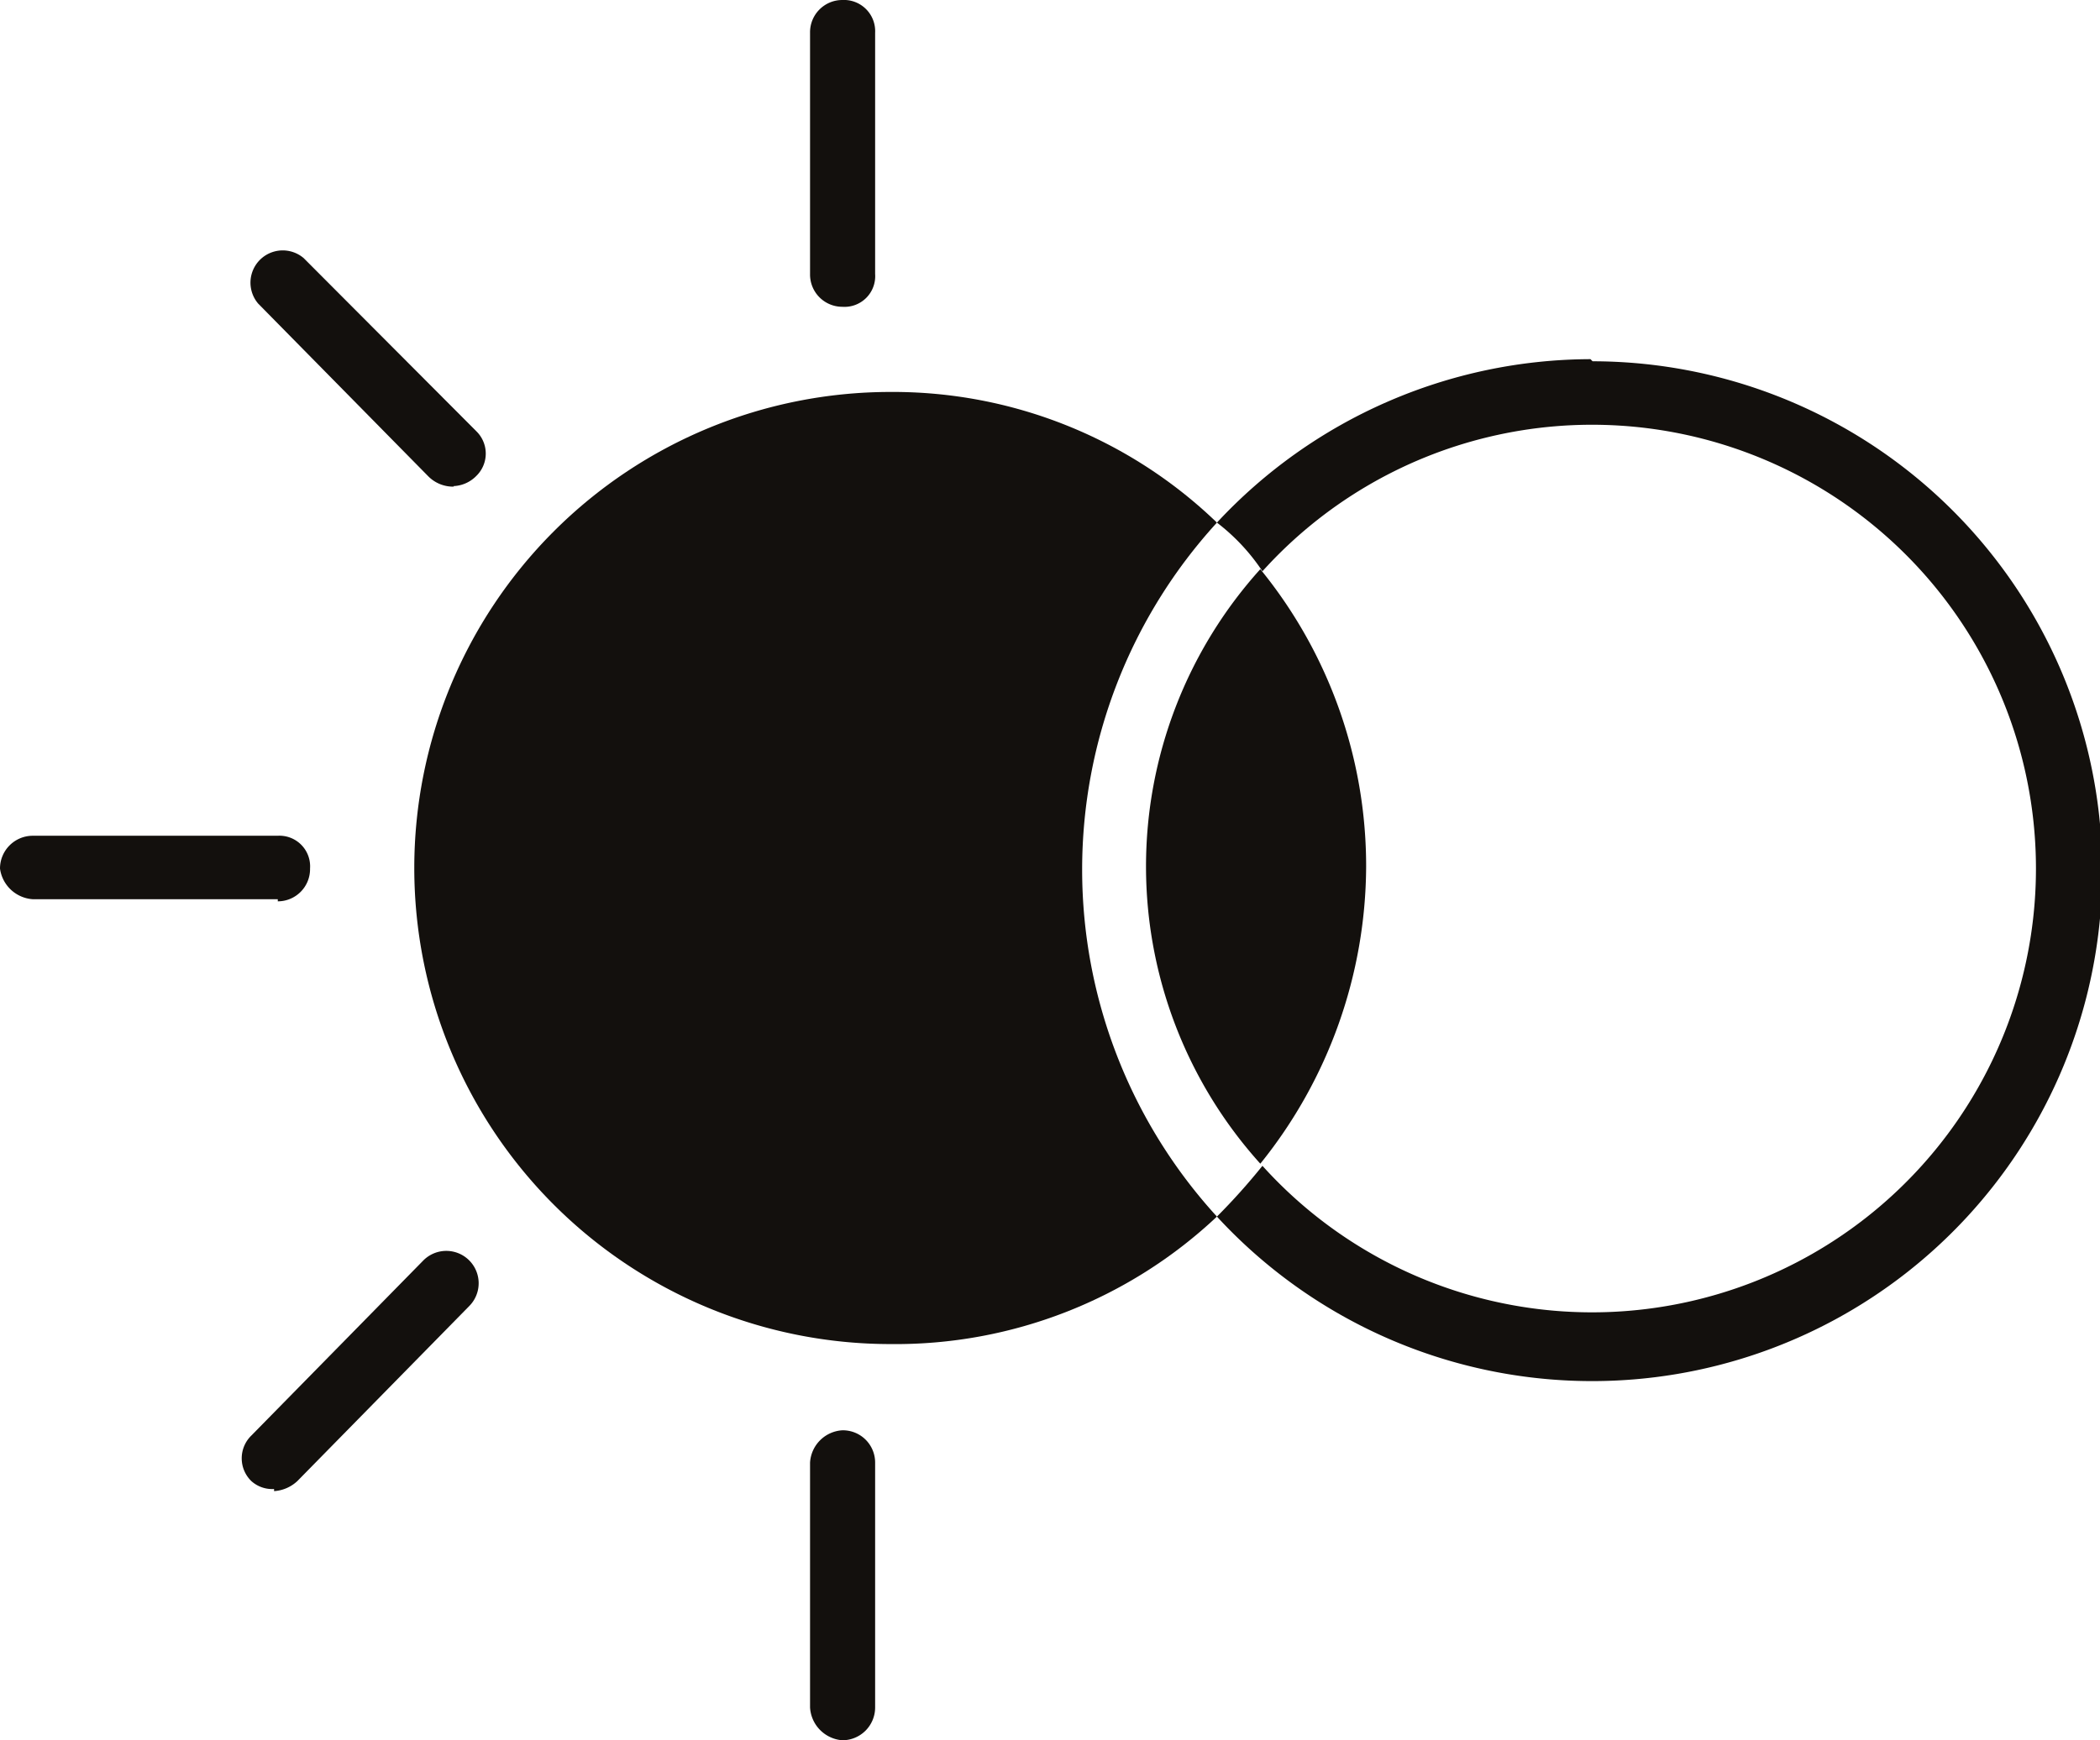
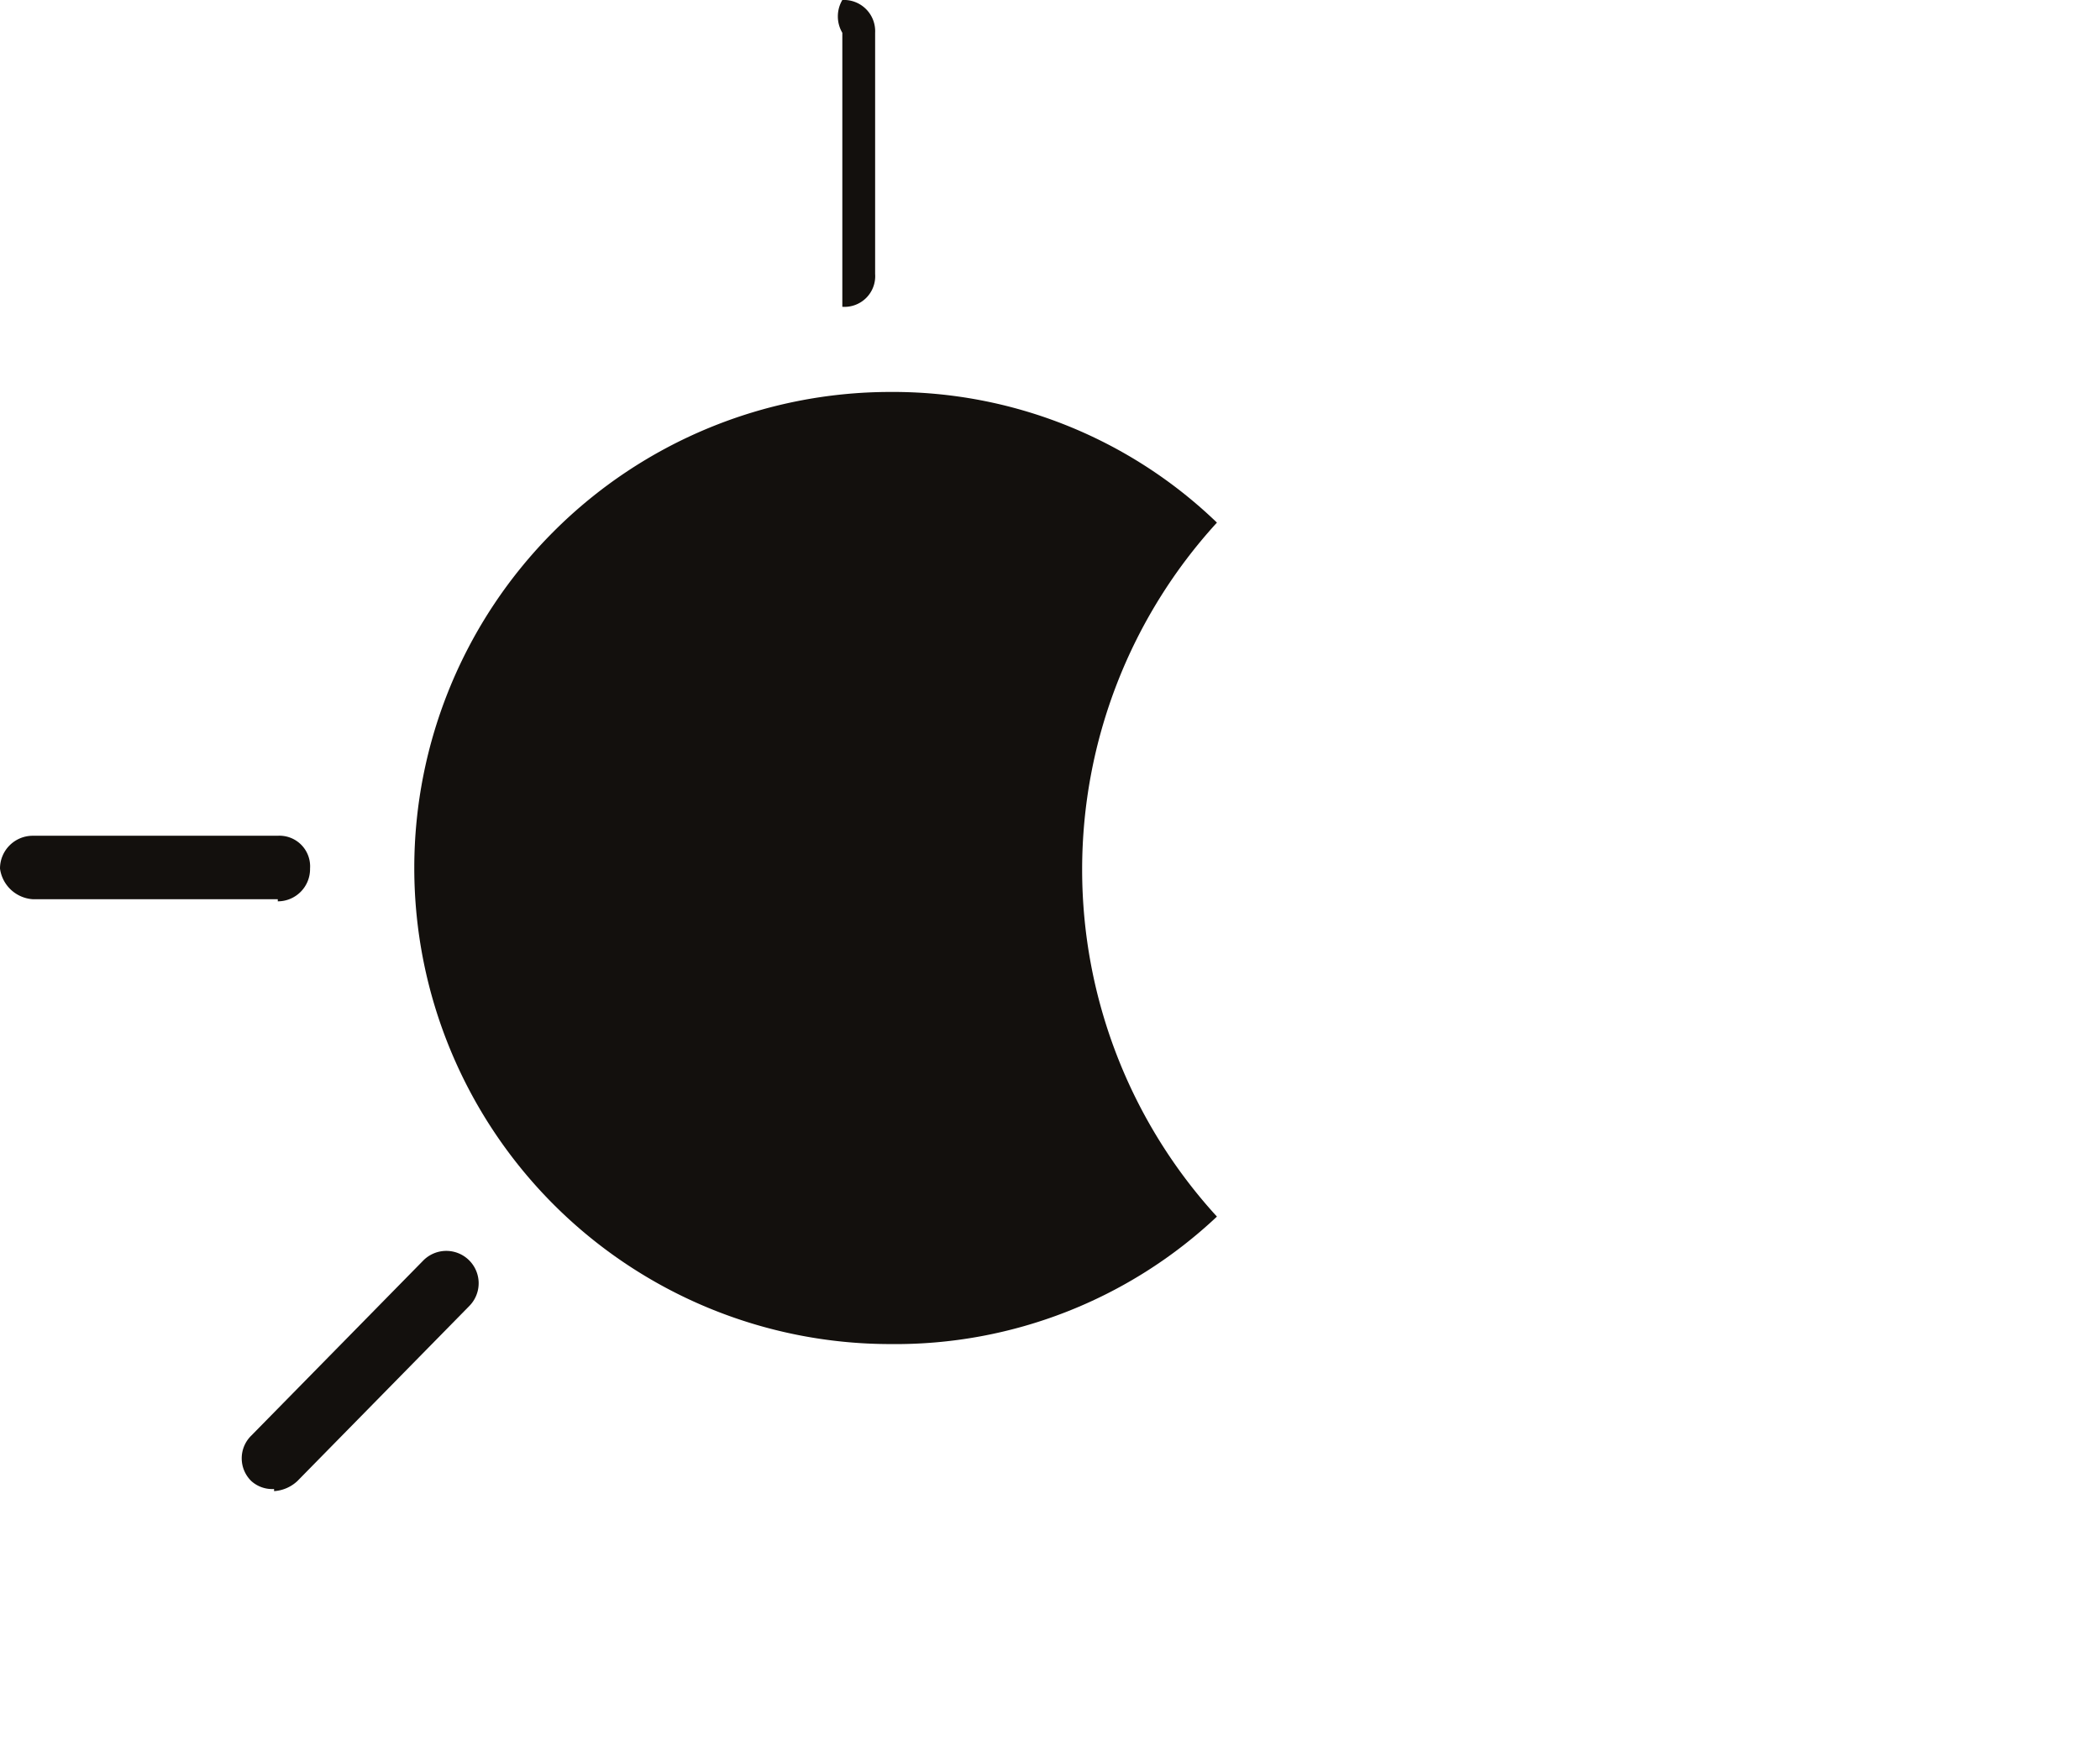
<svg xmlns="http://www.w3.org/2000/svg" viewBox="0 0 39.69 32.9">
  <defs>
    <style>.cls-1{fill:#13100d;}</style>
  </defs>
  <g id="Layer_2" data-name="Layer 2">
    <g id="레이어_1" data-name="레이어 1">
      <g id="레이어_3" data-name="레이어 3">
-         <path class="cls-1" d="M15.92,5.8h0a.61.61,0,0,1-.61-.62V.62A.61.61,0,0,1,15.92,0a.59.59,0,0,1,.62.62V5.18a.58.58,0,0,1-.62.62Z" />
-         <path class="cls-1" d="M15.92,32.9h0a.66.66,0,0,1-.61-.62V27.65a.65.65,0,0,1,.61-.61.61.61,0,0,1,.62.61v4.63a.62.62,0,0,1-.62.62Z" />
-         <path class="cls-1" d="M8.58,9.2h0A.66.66,0,0,1,8.09,9L4.88,5.74a.61.61,0,0,1,.86-.86L9,8.15A.59.59,0,0,1,9,9a.64.64,0,0,1-.43.19Z" />
+         <path class="cls-1" d="M15.92,5.8h0V.62A.61.61,0,0,1,15.92,0a.59.59,0,0,1,.62.62V5.18a.58.58,0,0,1-.62.62Z" />
        <path class="cls-1" d="M5.25,17H.62A.67.67,0,0,1,0,16.42a.62.62,0,0,1,.62-.62H5.25a.58.58,0,0,1,.61.62.61.61,0,0,1-.61.62Z" />
        <path class="cls-1" d="M5.18,28.15h0A.59.59,0,0,1,4.75,28a.6.6,0,0,1,0-.86L8,23.83a.61.61,0,1,1,.87.86L5.62,28a.71.71,0,0,1-.44.19Z" />
-         <path class="cls-1" d="M30.06,6.79h0A9.67,9.67,0,0,0,23,9.88a3.8,3.8,0,0,1,.86.92,8.39,8.39,0,1,1,0,11.24A11.93,11.93,0,0,1,23,23a9.64,9.64,0,1,0,7.1-16.17Z" />
-         <path class="cls-1" d="M23.82,22h0a9,9,0,0,0,2-5.62,8.88,8.88,0,0,0-2-5.62,8.39,8.39,0,0,0,0,11.24Z" />
        <path class="cls-1" d="M23,9.88h0a8.82,8.82,0,0,0-6.17-2.47,9,9,0,0,0,0,18A8.86,8.86,0,0,0,23,23,9.72,9.72,0,0,1,23,9.88Z" />
      </g>
    </g>
  </g>
</svg>